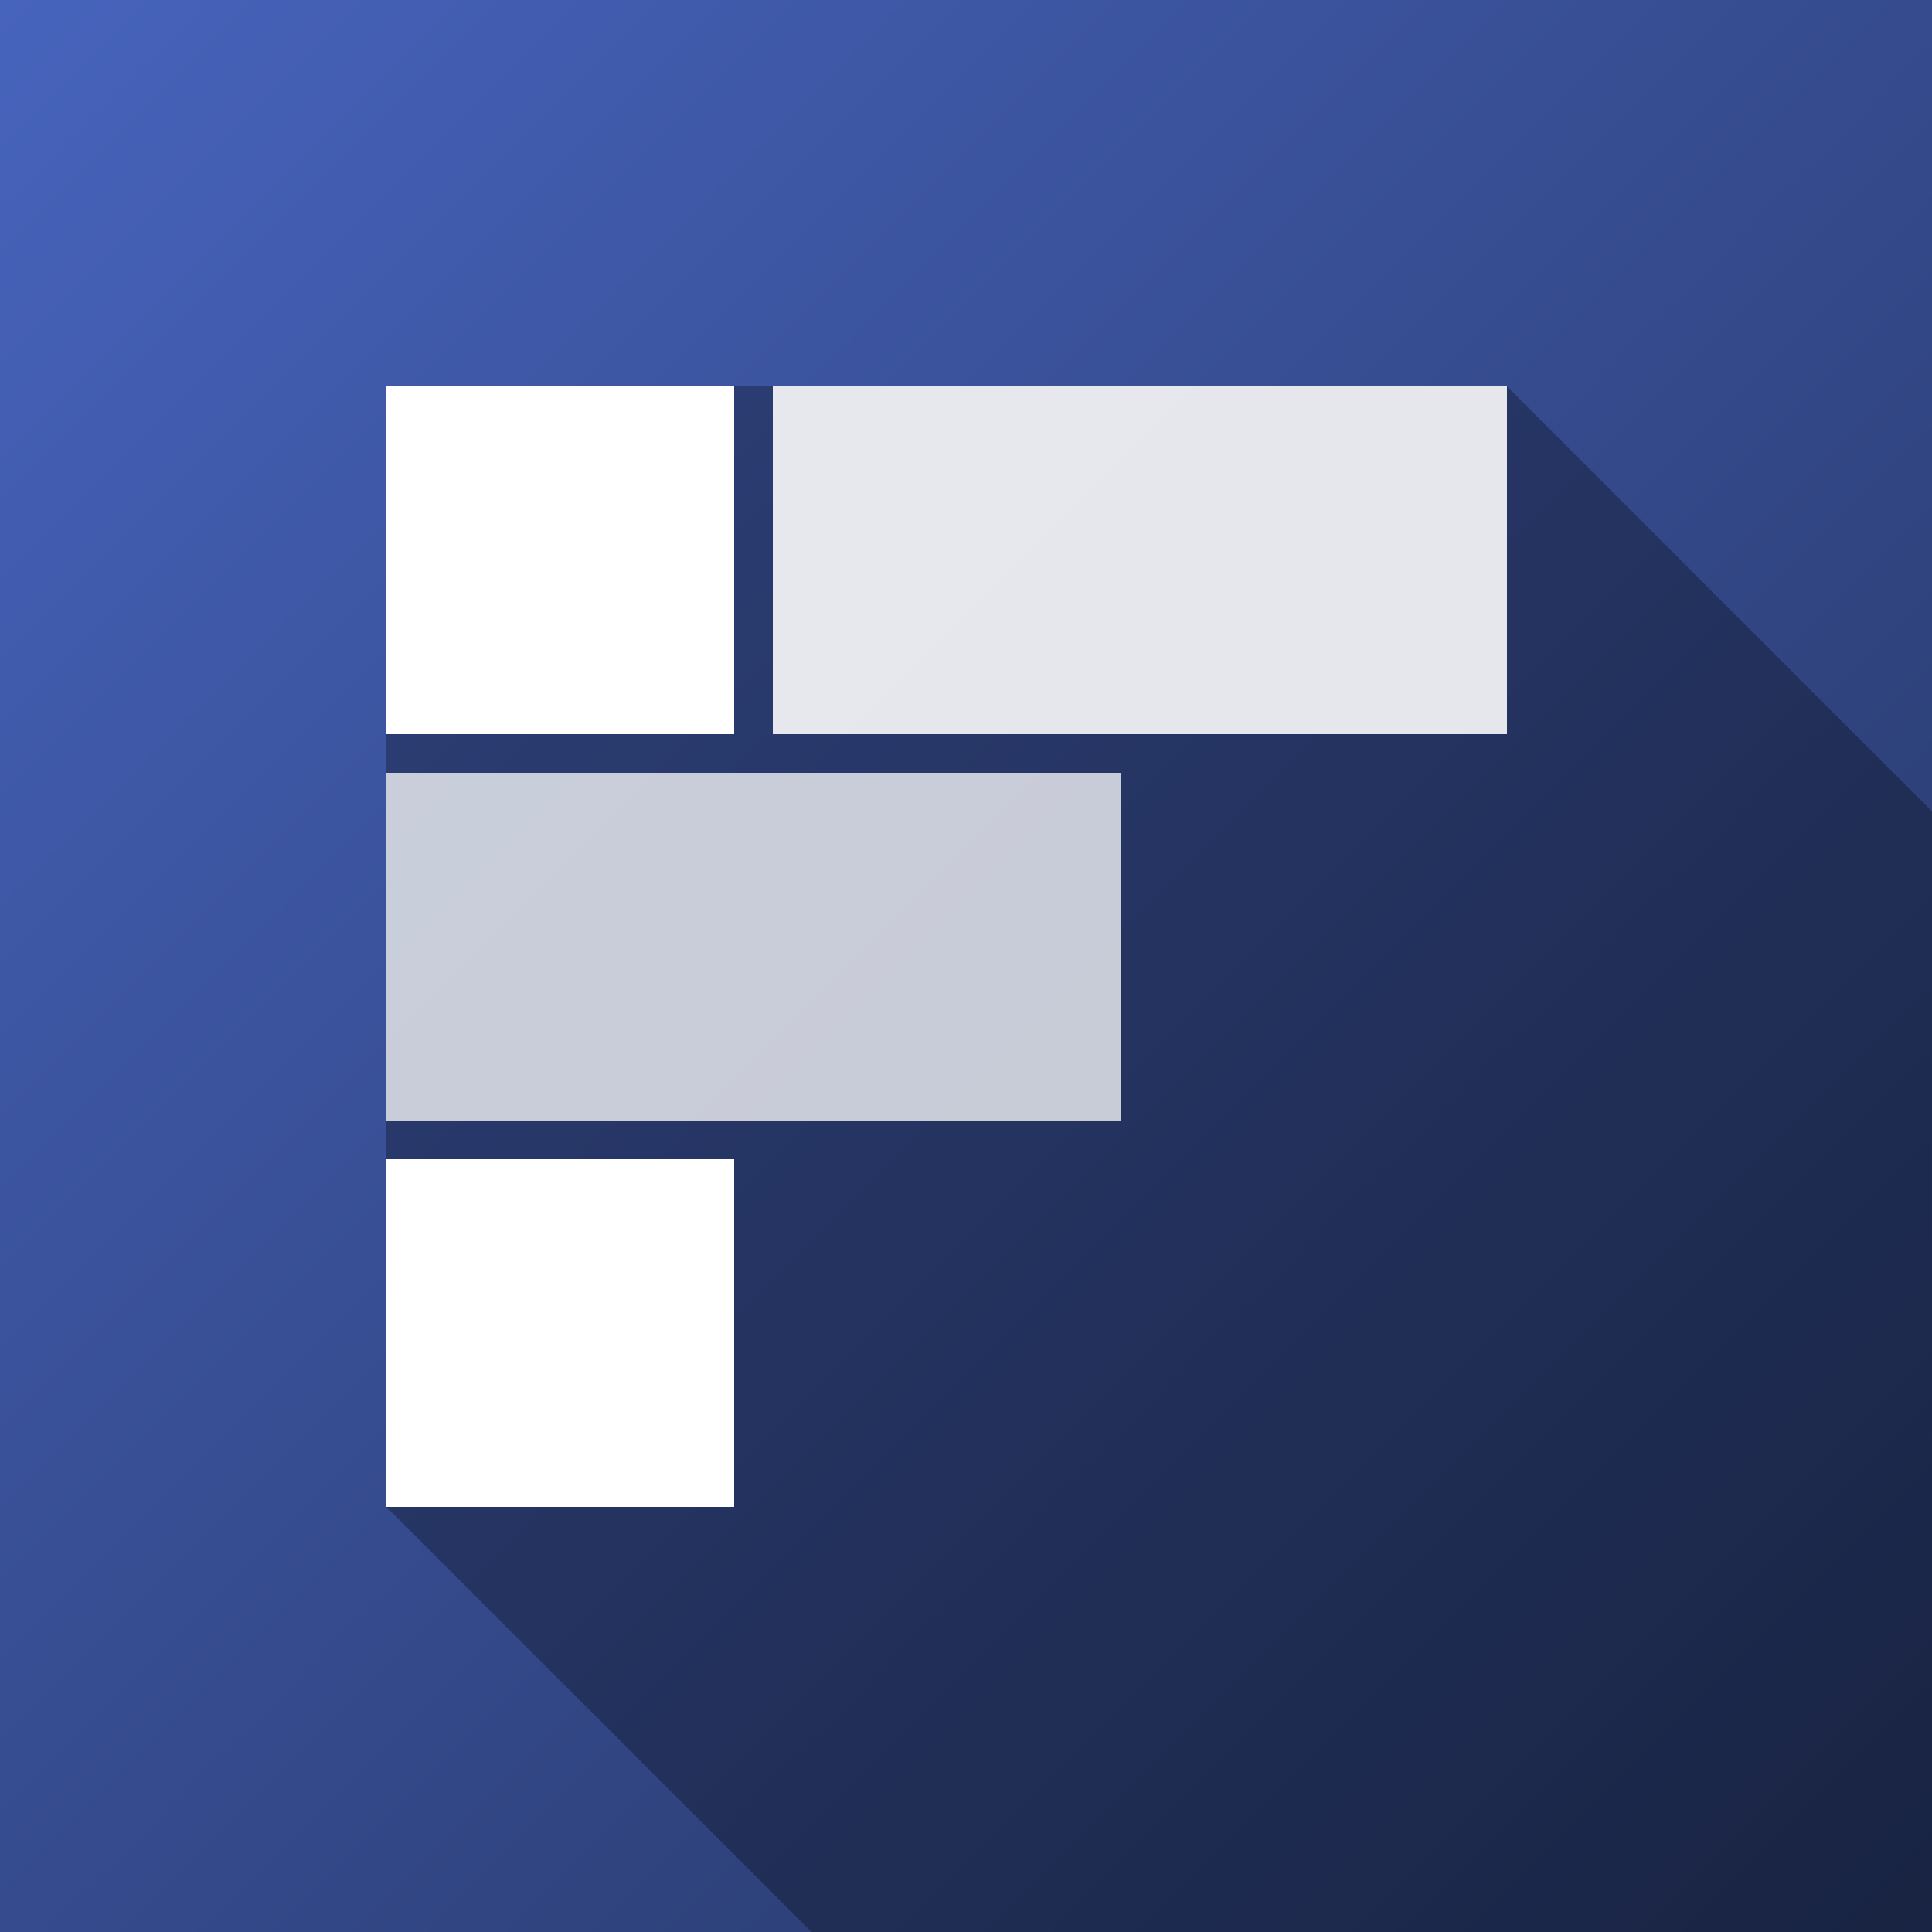
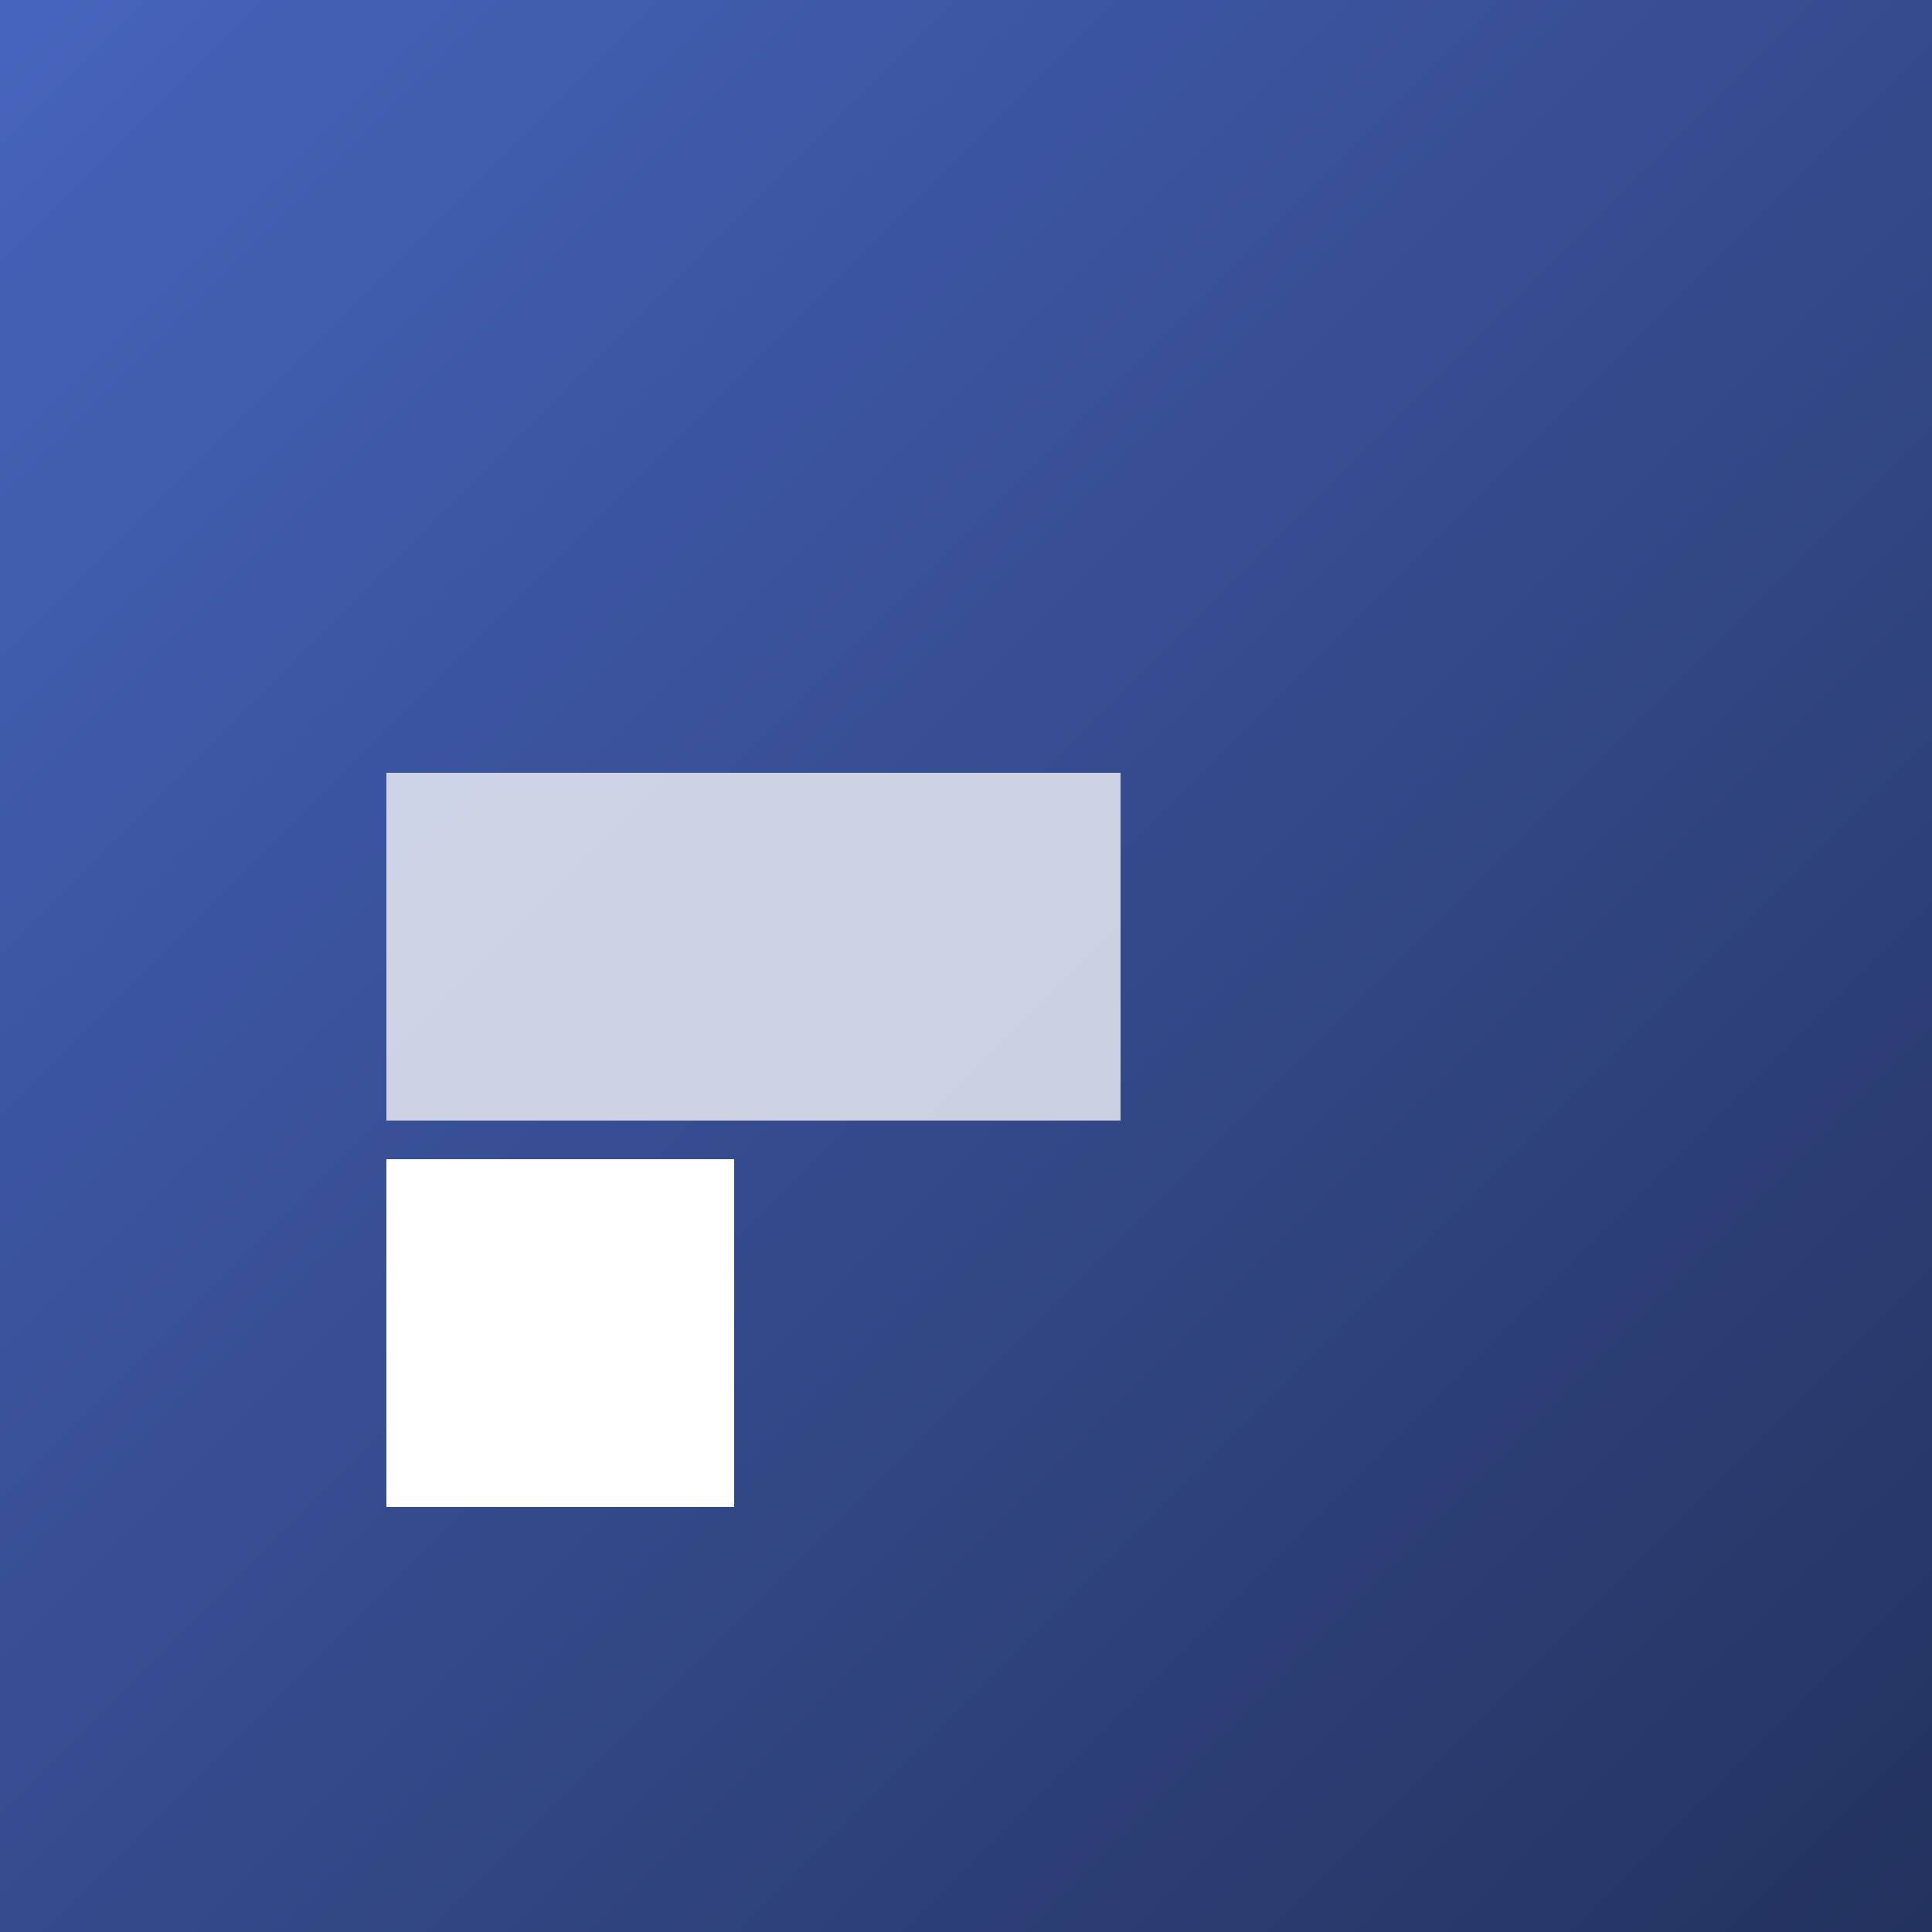
<svg xmlns="http://www.w3.org/2000/svg" xmlns:xlink="http://www.w3.org/1999/xlink" viewBox="0 0 200 200">
  <rect x="0" y="0" width="200" height="200" fill="#808080" stroke="none" />
  <defs>
    <linearGradient id="b" x1="0%" y1="0%" y2="100%">
      <stop offset="0%" stop-color="#4764BD" />
      <stop offset="100%" stop-color="#23325E" />
    </linearGradient>
    <path id="a" d="M0 0h200v200H0z" />
  </defs>
  <g fill="none" fill-rule="evenodd">
    <use fill="#4764BD" xlink:href="#a" />
    <use fill="url(#b)" xlink:href="#a" />
-     <path fill="#000" fill-opacity=".3" d="M40 40h116l43.999 44v116H84.009L40 156z" style="mix-blend-mode:multiply" />
-     <path fill="#FFF" d="M40 40h36v36H40z" />
    <path fill="#FFF" fill-opacity=".75" d="M80 116H40V80h76v36H80z" />
-     <path fill="#FFF" fill-opacity=".88" d="M120 76H80V40h76v36h-36z" />
    <path fill="#FFF" d="M40 120h36v36H40z" />
  </g>
</svg>